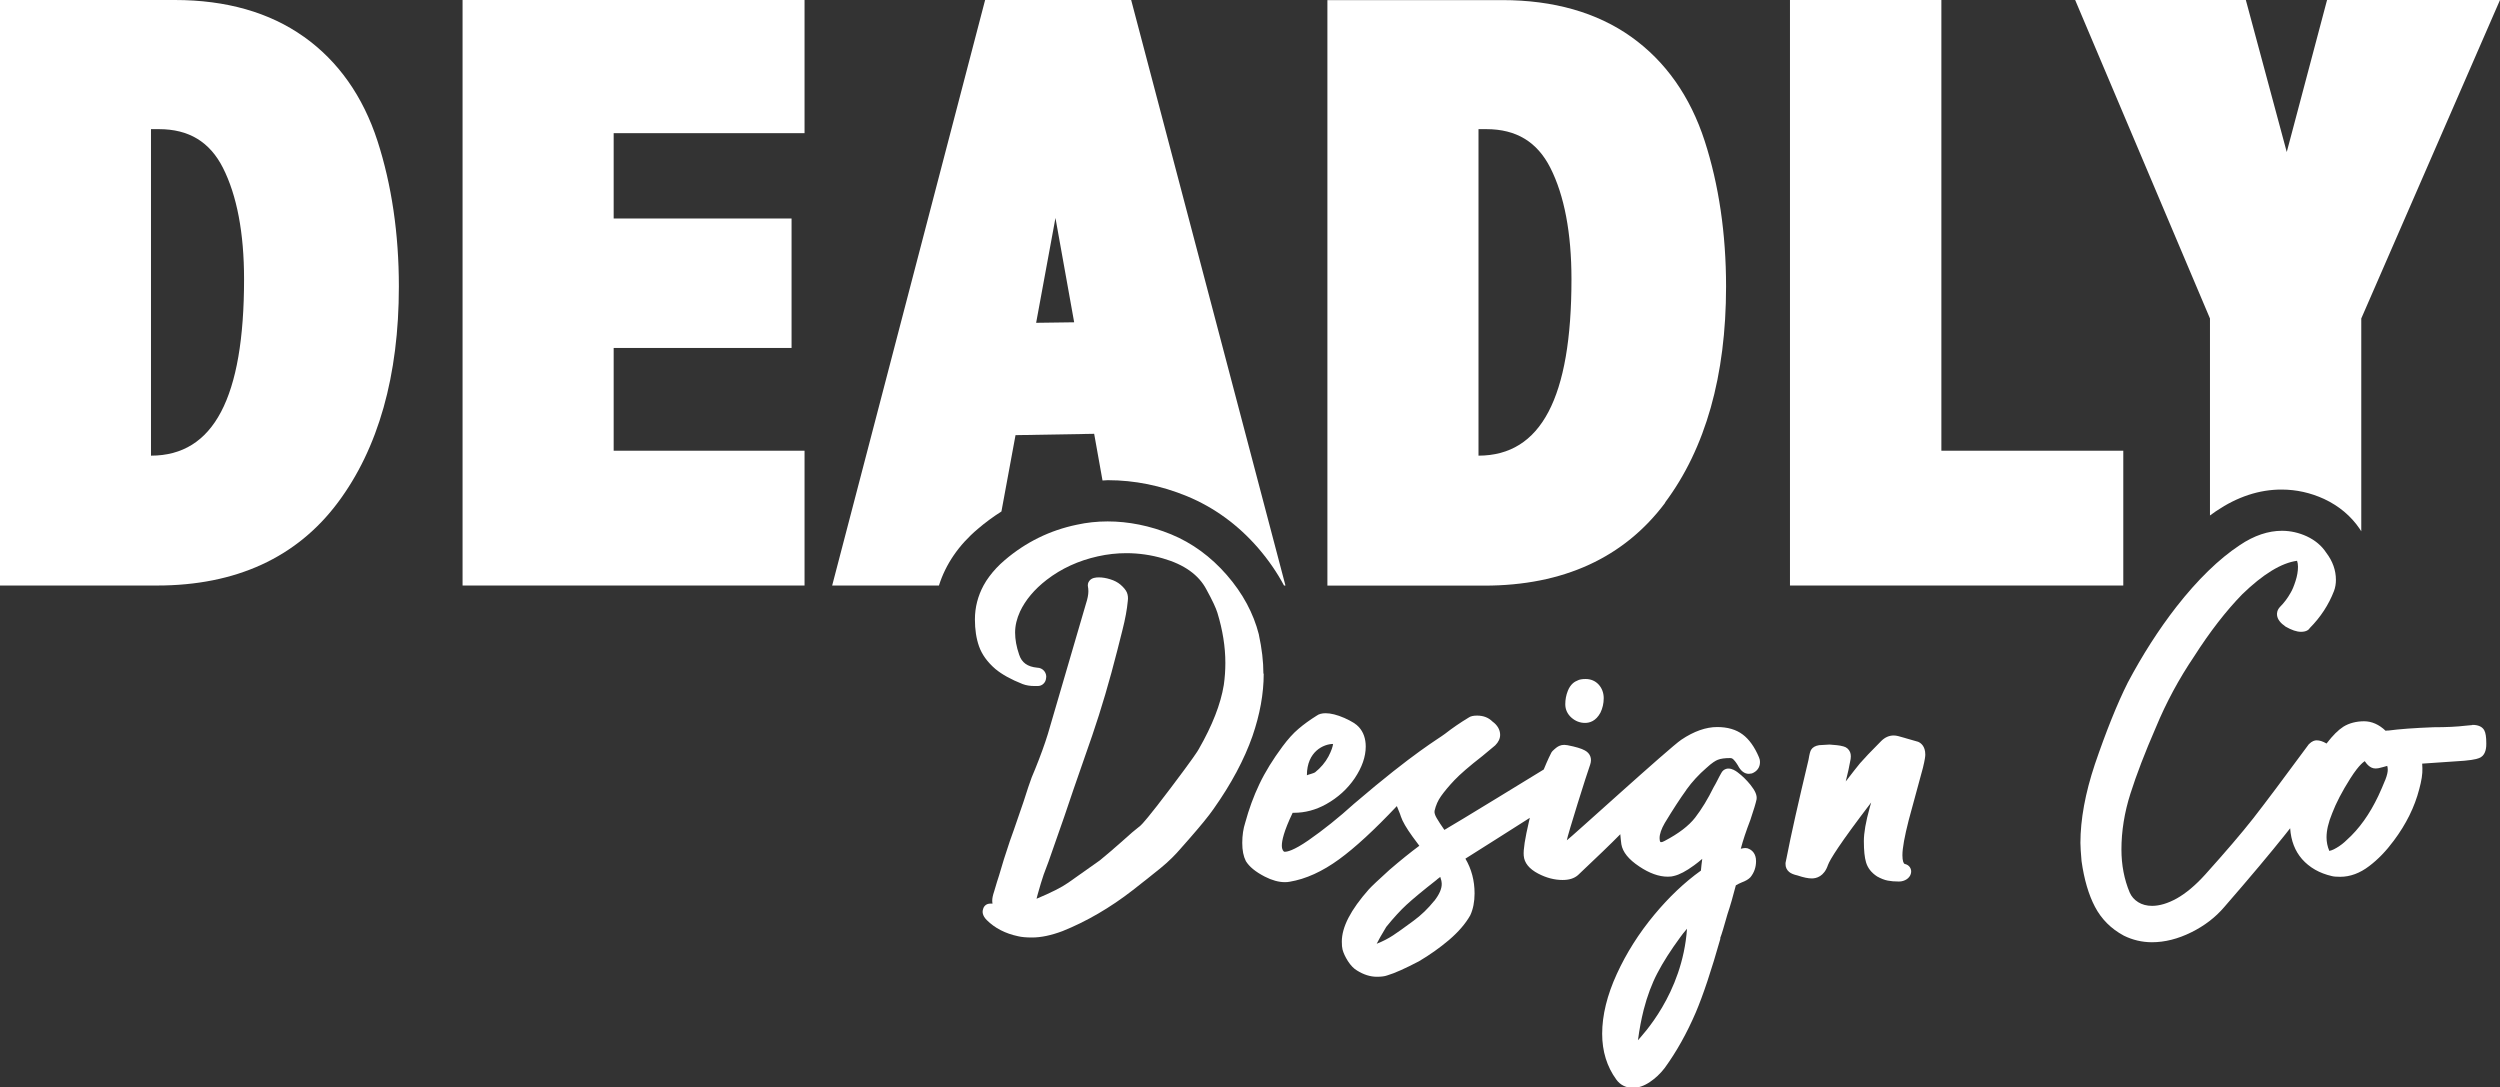
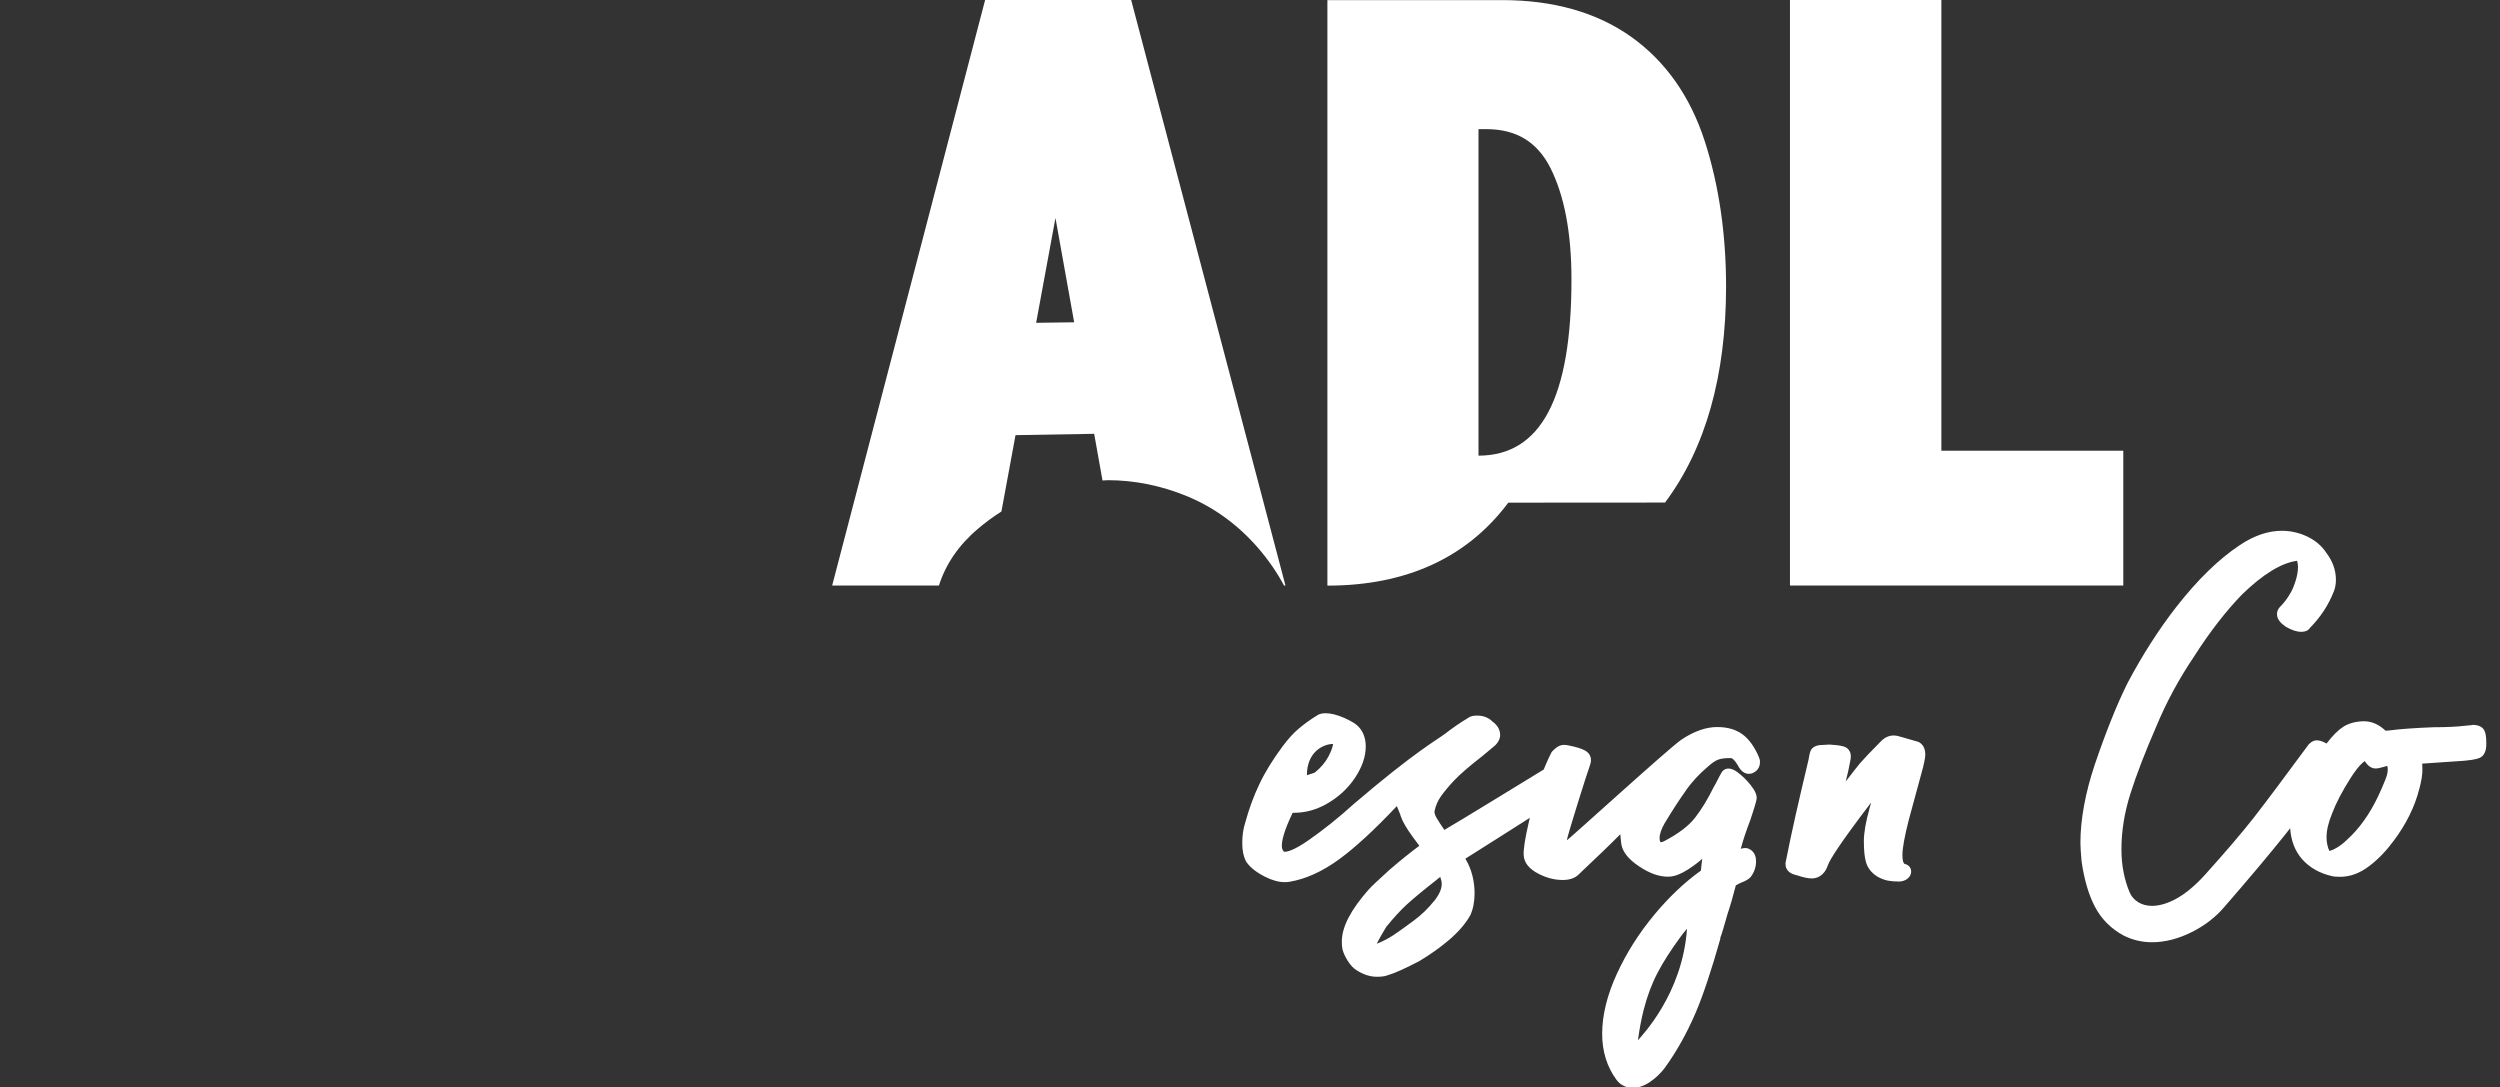
<svg xmlns="http://www.w3.org/2000/svg" id="Layer_2" viewBox="0 0 242.56 105.5">
  <rect x="0" y="0" width="242.56" height="105.5" fill="#333333" stroke="none" />
  <defs>
    <style>
      .cls-1 {
        fill: #fff;
      }
    </style>
  </defs>
  <g id="Layer_2-2" data-name="Layer_2">
    <g>
-       <path class="cls-1" d="M29.47,3.56c-3.32-2.36-7.53-3.56-12.51-3.56H0v56.81h15.23c7.65,0,13.56-2.71,17.55-8.05,3.93-5.26,5.92-12.31,5.92-20.96,0-5.12-.7-9.87-2.07-14.11-1.41-4.35-3.81-7.75-7.14-10.12ZM14.65,44.21V12.53h.77c2.9,0,4.93,1.23,6.21,3.75,1.36,2.69,2.05,6.33,2.05,10.81,0,11.51-2.95,17.11-9.02,17.12Z" />
-       <polygon class="cls-1" points="44.88 56.81 78.06 56.81 78.06 43.73 59.54 43.73 59.54 33.76 76.8 33.76 76.8 21.2 59.54 21.2 59.54 12.92 78.06 12.92 78.06 0 44.88 0 44.88 56.81" />
-       <path class="cls-1" d="M161.55,48.76c3.93-5.26,5.92-12.31,5.92-20.96,0-5.12-.7-9.87-2.07-14.11-1.41-4.35-3.81-7.75-7.14-10.12-3.32-2.36-7.53-3.56-12.51-3.56h-16.96v56.81h15.23c7.65,0,13.56-2.71,17.55-8.05ZM143.44,12.53h.77c2.9,0,4.93,1.23,6.21,3.75,1.36,2.69,2.05,6.33,2.05,10.81,0,11.51-2.95,17.11-9.02,17.12V12.53Z" />
+       <path class="cls-1" d="M161.55,48.76c3.93-5.26,5.92-12.31,5.92-20.96,0-5.12-.7-9.87-2.07-14.11-1.41-4.35-3.81-7.75-7.14-10.12-3.32-2.36-7.53-3.56-12.51-3.56h-16.96v56.81c7.65,0,13.56-2.71,17.55-8.05ZM143.44,12.53h.77c2.9,0,4.93,1.23,6.21,3.75,1.36,2.69,2.05,6.33,2.05,10.81,0,11.51-2.95,17.11-9.02,17.12V12.53Z" />
      <polygon class="cls-1" points="206.01 43.73 188.36 43.73 188.36 0 173.67 0 173.67 56.81 206.01 56.81 206.01 43.73" />
-       <path class="cls-1" d="M214.41,50.02c.21-.15.42-.3.62-.44,2.05-1.38,4.18-2.09,6.35-2.08,1.42,0,2.8.31,4.11.91,1.45.68,2.62,1.66,3.47,2.92.05.07.09.15.14.22v-20.65L242.56,0h-16.78l-3.91,14.75-3.97-14.75h-16.56l13.08,30.9v19.13Z" />
      <path class="cls-1" d="M97.16,49.64l1.37-7.42,7.63-.13.81,4.53c.17,0,.34-.03.52-.03,2.58,0,5.16.52,7.67,1.55,2.62,1.08,4.95,2.77,6.91,5.03,1,1.16,1.84,2.38,2.51,3.64h.14L109.75,0h-14.17l-14.84,56.81h10.36c.65-2.06,1.92-3.93,3.77-5.49.72-.62,1.49-1.18,2.27-1.68ZM102.4,21.12l1.82,10.15-3.69.05,1.88-10.2Z" />
-       <path class="cls-1" d="M122.58,65.34c0-1.16-.15-2.42-.44-3.76v-.02c-.52-2.05-1.56-3.99-3.11-5.77-1.55-1.78-3.37-3.11-5.41-3.95-2.05-.84-4.15-1.25-6.15-1.25-1.03,0-2.04.11-2.99.32-2.61.54-4.97,1.7-7,3.44-.59.5-1.08,1.03-1.49,1.58h0s0,0,0,0c-.21.28-.4.57-.56.87,0,0,0,0,0,0h0c-.55,1.02-.84,2.12-.84,3.3,0,.97.13,1.85.4,2.61.28.79.81,1.53,1.59,2.2.64.53,1.52,1.02,2.64,1.46.34.13.73.19,1.15.19h.32c.21,0,.42-.08.57-.24.13-.13.21-.3.23-.48.06-.25,0-.51-.17-.73-.17-.21-.43-.33-.69-.33h0c-.94-.09-1.5-.49-1.75-1.27-.26-.75-.39-1.47-.39-2.14s.16-1.34.48-2.04c.52-1.11,1.39-2.15,2.58-3.07,1.44-1.11,3.11-1.87,4.96-2.28.93-.21,1.86-.31,2.78-.31,1.22,0,2.42.18,3.55.51,2.06.59,3.47,1.6,4.21,3.01.58,1.05.93,1.81,1.07,2.27.51,1.67.77,3.3.77,4.86,0,.71-.05,1.43-.15,2.13-.3,1.86-1.12,3.95-2.43,6.23-.09.18-.56.91-2.72,3.77-2.15,2.85-2.77,3.51-2.93,3.65-.47.36-1.09.89-1.88,1.61-.67.6-1.37,1.19-2.06,1.76l-3.07,2.17c-.62.44-1.67.97-3.08,1.56.03-.13.08-.29.12-.46.21-.75.4-1.38.57-1.88l.48-1.28c1.22-3.46,2.04-5.83,2.43-7.03l1.8-5.18c.88-2.57,1.7-5.36,2.44-8.28l.5-1.98c.27-1.06.44-2,.51-2.77.05-.32.02-.61-.09-.87-.11-.24-.31-.48-.62-.75-.26-.22-.6-.4-1-.52-.39-.12-.75-.18-1.09-.18-.28,0-.69.03-.92.33-.14.17-.19.38-.13.66,0,0,.03.09.03.36,0,.33-.08.73-.24,1.22l-3.69,12.62c-.31,1.01-.73,2.16-1.24,3.42-.22.48-.44,1.06-.66,1.73-.21.65-.37,1.13-.47,1.45-.53,1.54-.84,2.45-.94,2.73-.18.47-.5,1.39-.96,2.84l-.47,1.57c-.11.32-.27.84-.47,1.53-.13.38-.19.67-.19.91,0,.1.01.19.03.28-.03,0-.05,0-.09,0-.04,0-.08,0-.11,0-.21,0-.38.06-.51.18-.11.1-.18.23-.21.37-.08.23-.08.61.36,1.05.78.78,1.81,1.31,3.05,1.57.33.08.77.12,1.35.12.87,0,1.86-.21,2.95-.62,2.32-.93,4.63-2.27,6.84-3.99,1.13-.88,2.04-1.61,2.73-2.17.71-.58,1.38-1.24,1.99-1.96l.74-.84c1.06-1.21,1.86-2.18,2.36-2.9,1.71-2.42,2.98-4.8,3.77-7.06.72-2.09,1.09-4.12,1.09-6.04Z" />
      <path class="cls-1" d="M239.87,70.35l-.65.06c-.82.1-1.86.15-3.12.15-1.84.07-3.33.18-4.36.32-.07,0-.17,0-.28.02-.64-.61-1.35-.92-2.09-.92s-1.45.18-2.01.53c-.5.32-1.03.85-1.63,1.63-.36-.21-.67-.31-.96-.31-.18,0-.44.06-.76.38-2.45,3.33-4.27,5.75-5.4,7.2-1.13,1.44-2.7,3.27-4.65,5.44-.94,1.04-1.87,1.82-2.76,2.32-.88.49-1.69.72-2.4.72-.51,0-.97-.12-1.35-.36-.38-.24-.65-.55-.82-.94-.53-1.26-.8-2.67-.8-4.17,0-1.77.29-3.59.87-5.41.59-1.86,1.42-4.02,2.47-6.43,1-2.42,2.25-4.73,3.71-6.89,1.52-2.38,3.1-4.42,4.67-6.03,2.02-1.96,3.81-3.05,5.32-3.25.06.17.09.36.09.58,0,.43-.08.9-.24,1.39-.16.5-.32.88-.48,1.14-.29.52-.63.97-1.04,1.38-.27.3-.3.61-.27.81.05.38.31.73.83,1.09.58.33,1.07.5,1.49.5.5,0,.75-.18.87-.38,1.04-1.05,1.82-2.25,2.33-3.57.13-.34.19-.71.19-1.09,0-.93-.32-1.82-.93-2.62-.44-.68-1.08-1.22-1.89-1.6-.76-.35-1.57-.54-2.42-.54-1.3,0-2.68.44-4.1,1.4-2.01,1.33-4.08,3.34-6.15,5.99-1.71,2.2-3.29,4.67-4.7,7.33-1.03,2.05-2.1,4.72-3.2,7.94-.93,2.79-1.4,5.35-1.4,7.62,0,.37.04.96.11,1.77.25,1.78.69,3.27,1.3,4.43.63,1.2,1.57,2.14,2.8,2.8.85.42,1.77.64,2.73.64,1.24,0,2.52-.32,3.81-.96,1.28-.63,2.36-1.46,3.21-2.46,2.54-2.92,4.52-5.29,5.9-7.02.16-.2.32-.4.49-.62.08,1.21.47,2.21,1.15,2.99.73.83,1.71,1.38,2.89,1.65.19.05.45.07.82.07.96,0,1.91-.35,2.81-1.04.85-.64,1.65-1.47,2.38-2.46,1.2-1.6,2.03-3.28,2.47-4.99.23-.84.33-1.5.31-2.04,0-.17-.01-.32-.02-.45l4.09-.28c1.09-.1,1.42-.23,1.6-.34.53-.32.53-1.07.53-1.32,0-.65-.06-1.04-.2-1.3-.19-.34-.58-.52-1.14-.52ZM231.41,75.71c-.19.48-.41.98-.65,1.5-.85,1.79-1.87,3.22-3.06,4.28-.29.29-.61.54-.98.76-.41.25-.64.29-.72.31-.18-.42-.27-.87-.27-1.32,0-.67.18-1.45.55-2.34.37-.98.96-2.11,1.75-3.36.93-1.47,1.38-1.65,1.41-1.69.13.19.48.71,1.03.71.2,0,.44-.04.72-.13.13-.04.27-.08.43-.12.03.1.05.23.05.38,0,.17-.04.48-.25,1.01Z" />
      <path class="cls-1" d="M186.1,71.97l-1.15-.33-.13-.04-.65-.18c-.15-.04-.3-.06-.44-.06-.44,0-.84.18-1.19.52-1.01,1.01-1.68,1.72-2.07,2.17-.27.33-.74.92-1.39,1.77.21-.83.35-1.46.42-1.89.1-.41.1-.72,0-.96-.12-.28-.35-.48-.64-.55-.4-.12-.88-.14-1.35-.18l-1.01.06c-.38.06-.63.21-.78.45-.08.14-.15.36-.25.97-.98,4.11-1.7,7.29-2.12,9.47l-.11.53v.11c-.01.3.12.58.35.77.18.15.45.26.81.34.59.2,1.04.29,1.39.29.42,0,1.19-.17,1.57-1.31.2-.53,1.09-2,4.19-6.06-.05.16-.09.32-.14.49-.39,1.4-.57,2.47-.57,3.26,0,.91.07,1.58.21,2.05.16.55.51,1.01,1.08,1.38.36.2.71.34,1.03.4.3.06.66.09,1.08.09.29,0,.55-.08.77-.23.36-.26.42-.57.42-.74,0-.28-.16-.63-.63-.74-.11-.03-.22-.3-.22-.84,0-.69.21-1.83.61-3.4l1.38-5.08c.2-.82.23-1.13.23-1.29,0-.82-.44-1.13-.7-1.24Z" />
      <path class="cls-1" d="M163.62,76.62c.57-.79,1.22-1.49,1.94-2.11.55-.51.9-.71,1.1-.79.29-.12.7-.17,1.22-.17.11,0,.19.03.27.1.09.08.25.26.46.6.28.55.64.83,1.07.83l.3-.04c.49-.19.78-.58.78-1.09,0-.19-.04-.36-.1-.48-.42-1-.96-1.75-1.58-2.21h0c-.64-.48-1.47-.72-2.47-.72-1.09,0-2.26.41-3.48,1.23-1.16.78-10.8,9.57-11.11,9.76.05-.44,1.96-6.52,2.27-7.36.19-.57,0-1.08-.52-1.36-.34-.19-.88-.35-1.7-.51-.11-.02-.21-.03-.3-.03-.17,0-.32.03-.46.09-.2.08-.4.24-.68.51l-.1.13c-.33.62-.75,1.66-.75,1.66,0,0-8.82,5.41-9.64,5.86-.31-.45-.57-.83-.75-1.15-.17-.29-.24-.54-.2-.71.12-.53.33-1,.63-1.42.32-.45.75-.97,1.3-1.55.54-.57,1.44-1.35,2.7-2.33l1.25-1.04c.32-.32.48-.66.48-1.02,0-.5-.27-.95-.74-1.29-.39-.39-.89-.58-1.5-.58-.36,0-.63.06-.81.19-.83.5-1.6,1.03-2.29,1.57-.7.54-2.9,1.72-8.83,6.79-1.5,1.36-2.99,2.55-4.43,3.55-1.46,1.01-2.07,1.11-2.27,1.11-.05,0-.07,0-.08,0,0,0,0,0,0,0-.06-.04-.23-.16-.23-.6,0-.47.19-1.39,1.05-3.18.04,0,.09,0,.13,0,1.06,0,2.1-.27,3.11-.83,1.15-.64,2.08-1.49,2.78-2.52.71-1.06,1.07-2.09,1.07-3.08,0-.77-.23-1.41-.66-1.88-.24-.28-.68-.56-1.41-.89-.71-.31-1.33-.46-1.82-.46-.36,0-.66.08-.86.23-.69.43-1.29.87-1.78,1.29-.51.43-1.02,1-1.54,1.7-.93,1.25-1.69,2.48-2.25,3.66-.56,1.17-1.02,2.44-1.37,3.73-.19.58-.29,1.24-.29,1.97s.11,1.29.35,1.77c.34.55.94,1.04,1.83,1.5.7.36,1.36.54,1.95.54.16,0,.32-.01.47-.04,1.56-.26,3.17-.99,4.8-2.18,1.54-1.12,3.42-2.85,5.6-5.16.02.05.04.1.06.15.25.58.3.77.33.86.16.48.53,1.12,1.13,1.95.3.41.51.69.66.89-.85.63-1.82,1.41-2.9,2.34-1.08.98-1.74,1.6-2,1.89-1.76,1.99-2.62,3.65-2.62,5.07,0,.33.02.58.07.77.09.34.26.71.52,1.12.28.43.57.73.88.91.65.41,1.3.61,1.93.61.42,0,.75-.04,1-.13.74-.22,1.74-.67,3.08-1.37,1.05-.62,2.02-1.31,2.91-2.06.91-.78,1.6-1.57,2.07-2.4.28-.6.42-1.32.42-2.13,0-1.24-.3-2.37-.89-3.37,0,0,5.83-3.68,6.25-3.96-.03.11-.05.23-.08.34-.39,1.68-.56,2.74-.51,3.33.05.69.52,1.28,1.4,1.74.78.41,1.58.62,2.37.62.63,0,1.12-.15,1.49-.47,1.81-1.71,3.19-3.03,4.11-3.97.02.26.05.58.1.97.13.76.7,1.47,1.74,2.16.98.66,1.91.99,2.76.99.28,0,.49-.03.6-.07.53-.12,1.18-.46,1.97-1.04.27-.2.53-.4.78-.62-.05.39-.1.77-.13,1.14-1.58,1.13-3.1,2.57-4.52,4.28-1.49,1.79-2.71,3.72-3.64,5.75-.94,2.05-1.42,4-1.42,5.8,0,1.7.46,3.19,1.37,4.44.38.53.94.81,1.61.81.53,0,1.09-.19,1.65-.57.52-.35,1-.79,1.43-1.35,1.15-1.58,2.16-3.39,3.02-5.39.71-1.67,1.52-4.09,2.4-7.2h-.04s0-.02,0-.02h.04s-.03,0-.03,0c.16-.4.36-1.1.71-2.33.27-.8.54-1.74.81-2.79.17-.1.36-.2.56-.28.4-.15.66-.3.86-.51.36-.45.54-.97.54-1.56,0-.73-.39-1.04-.65-1.17-.12-.07-.24-.1-.39-.1-.13,0-.28.03-.44.07.2-.77.51-1.71.93-2.8.33-.98.52-1.61.6-1.99.06-.39-.12-.82-.59-1.41-.38-.47-.8-.88-1.24-1.21-.22-.17-.55-.37-.89-.37-.06,0-.12,0-.19.02-.22.05-.4.2-.5.39-.15.26-.28.51-.41.77-.12.23-.22.43-.35.64-.55,1.12-1.15,2.11-1.79,2.94-.62.8-1.61,1.55-2.96,2.26-.16.09-.26.12-.33.12-.03,0-.06,0-.08-.02-.06-.08-.08-.2-.08-.37,0-.39.17-.89.5-1.46.8-1.32,1.5-2.4,2.09-3.21ZM129.34,72.18c-.03.24-.14.63-.45,1.22-.31.58-.75,1.09-1.28,1.52-.15.12-.66.22-.81.3,0-2.32,1.64-3.04,2.55-3.04ZM139.14,87.42c-.57.71-1.24,1.37-2.01,1.93-.94.69-1.6,1.17-1.98,1.41-.46.3-.96.56-1.49.77-.03.01-.06.02-.09.04.17-.35.46-.86.93-1.64.72-.89,1.39-1.62,1.98-2.16.6-.55,1.57-1.36,2.9-2.4h0s.03-.03.05-.05h0s0,0,0,0c.09-.06.19-.14.31-.24.11.32.14.51.14.62.03.49-.22,1.07-.73,1.72ZM158.92,100.92s.01-.08.02-.12c.12-.93.3-1.88.54-2.84.34-1.32.79-2.52,1.33-3.55.54-1.04,1.29-2.22,2.24-3.51.15-.21.36-.48.63-.79-.44,6.35-4.41,10.39-4.75,10.81Z" />
-       <path class="cls-1" d="M153.07,66.02c-.3.11-.7.37-.95,1-.17.42-.25.86-.25,1.31,0,.51.21.96.61,1.31.38.33.82.5,1.31.5.44,0,1.05-.17,1.49-.99.21-.43.32-.9.32-1.41s-.17-.97-.49-1.32c-.33-.36-.77-.54-1.27-.54-.34,0-.61.05-.77.14Z" />
    </g>
  </g>
</svg>